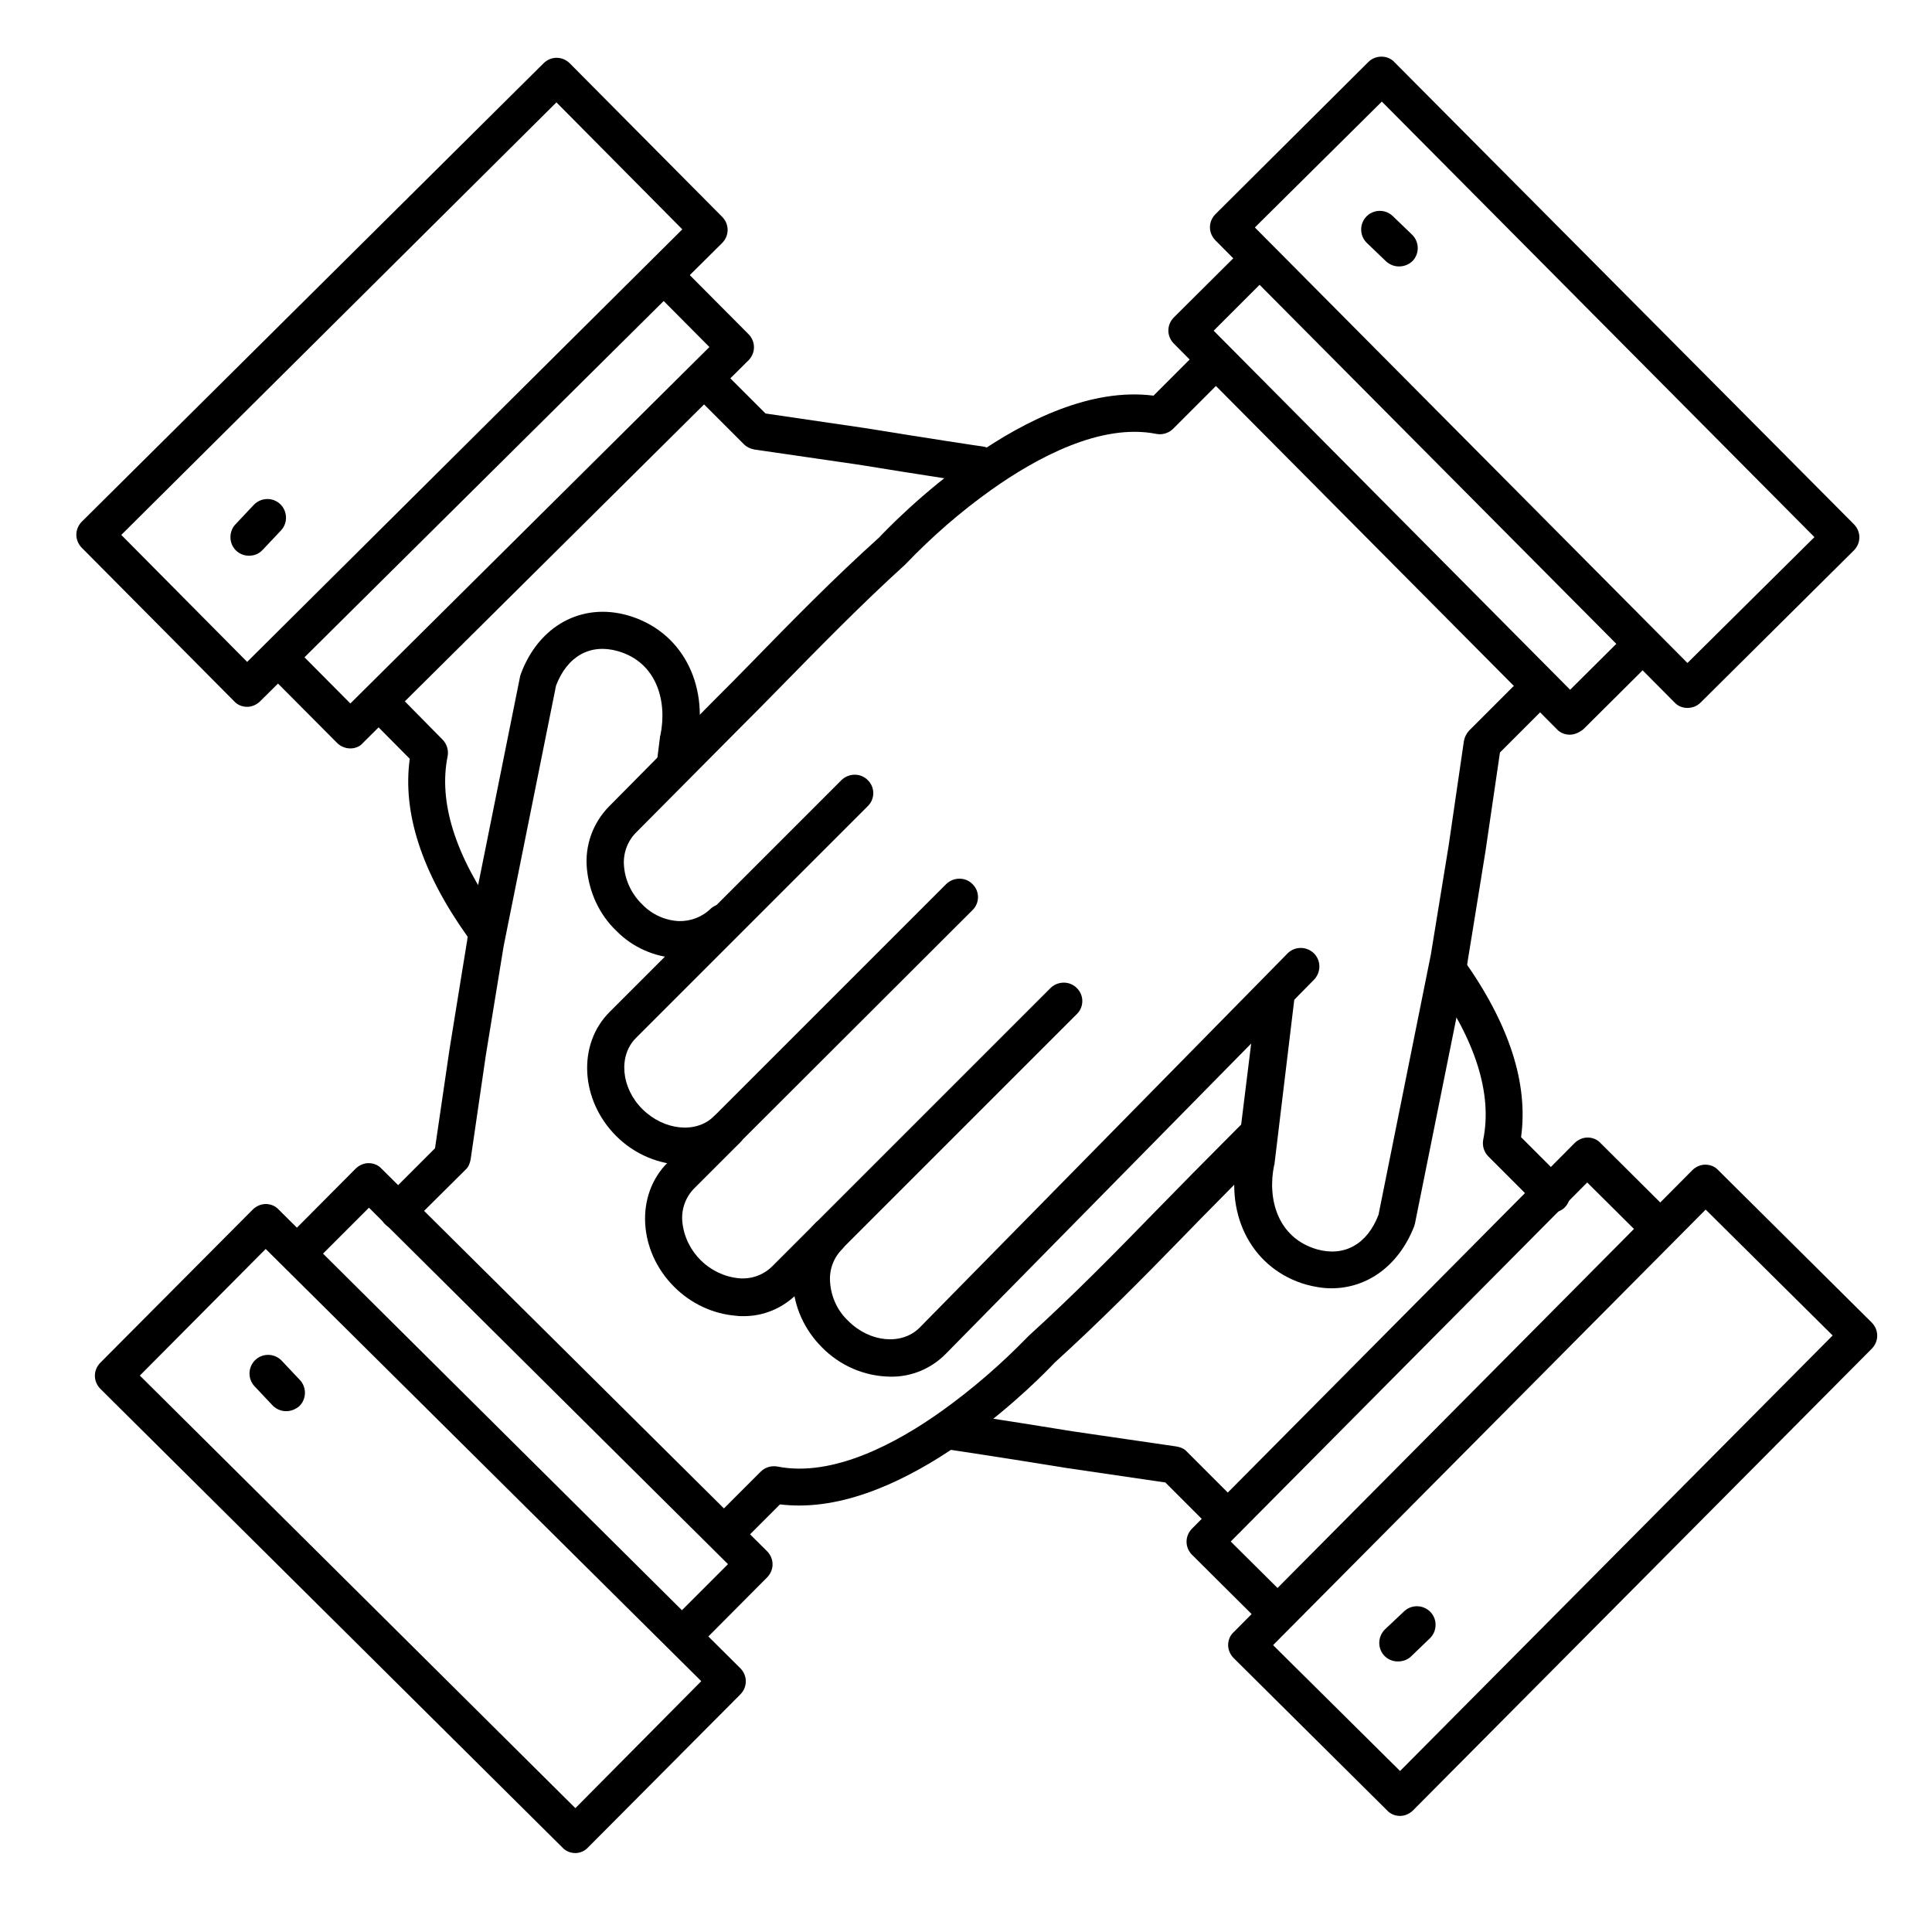
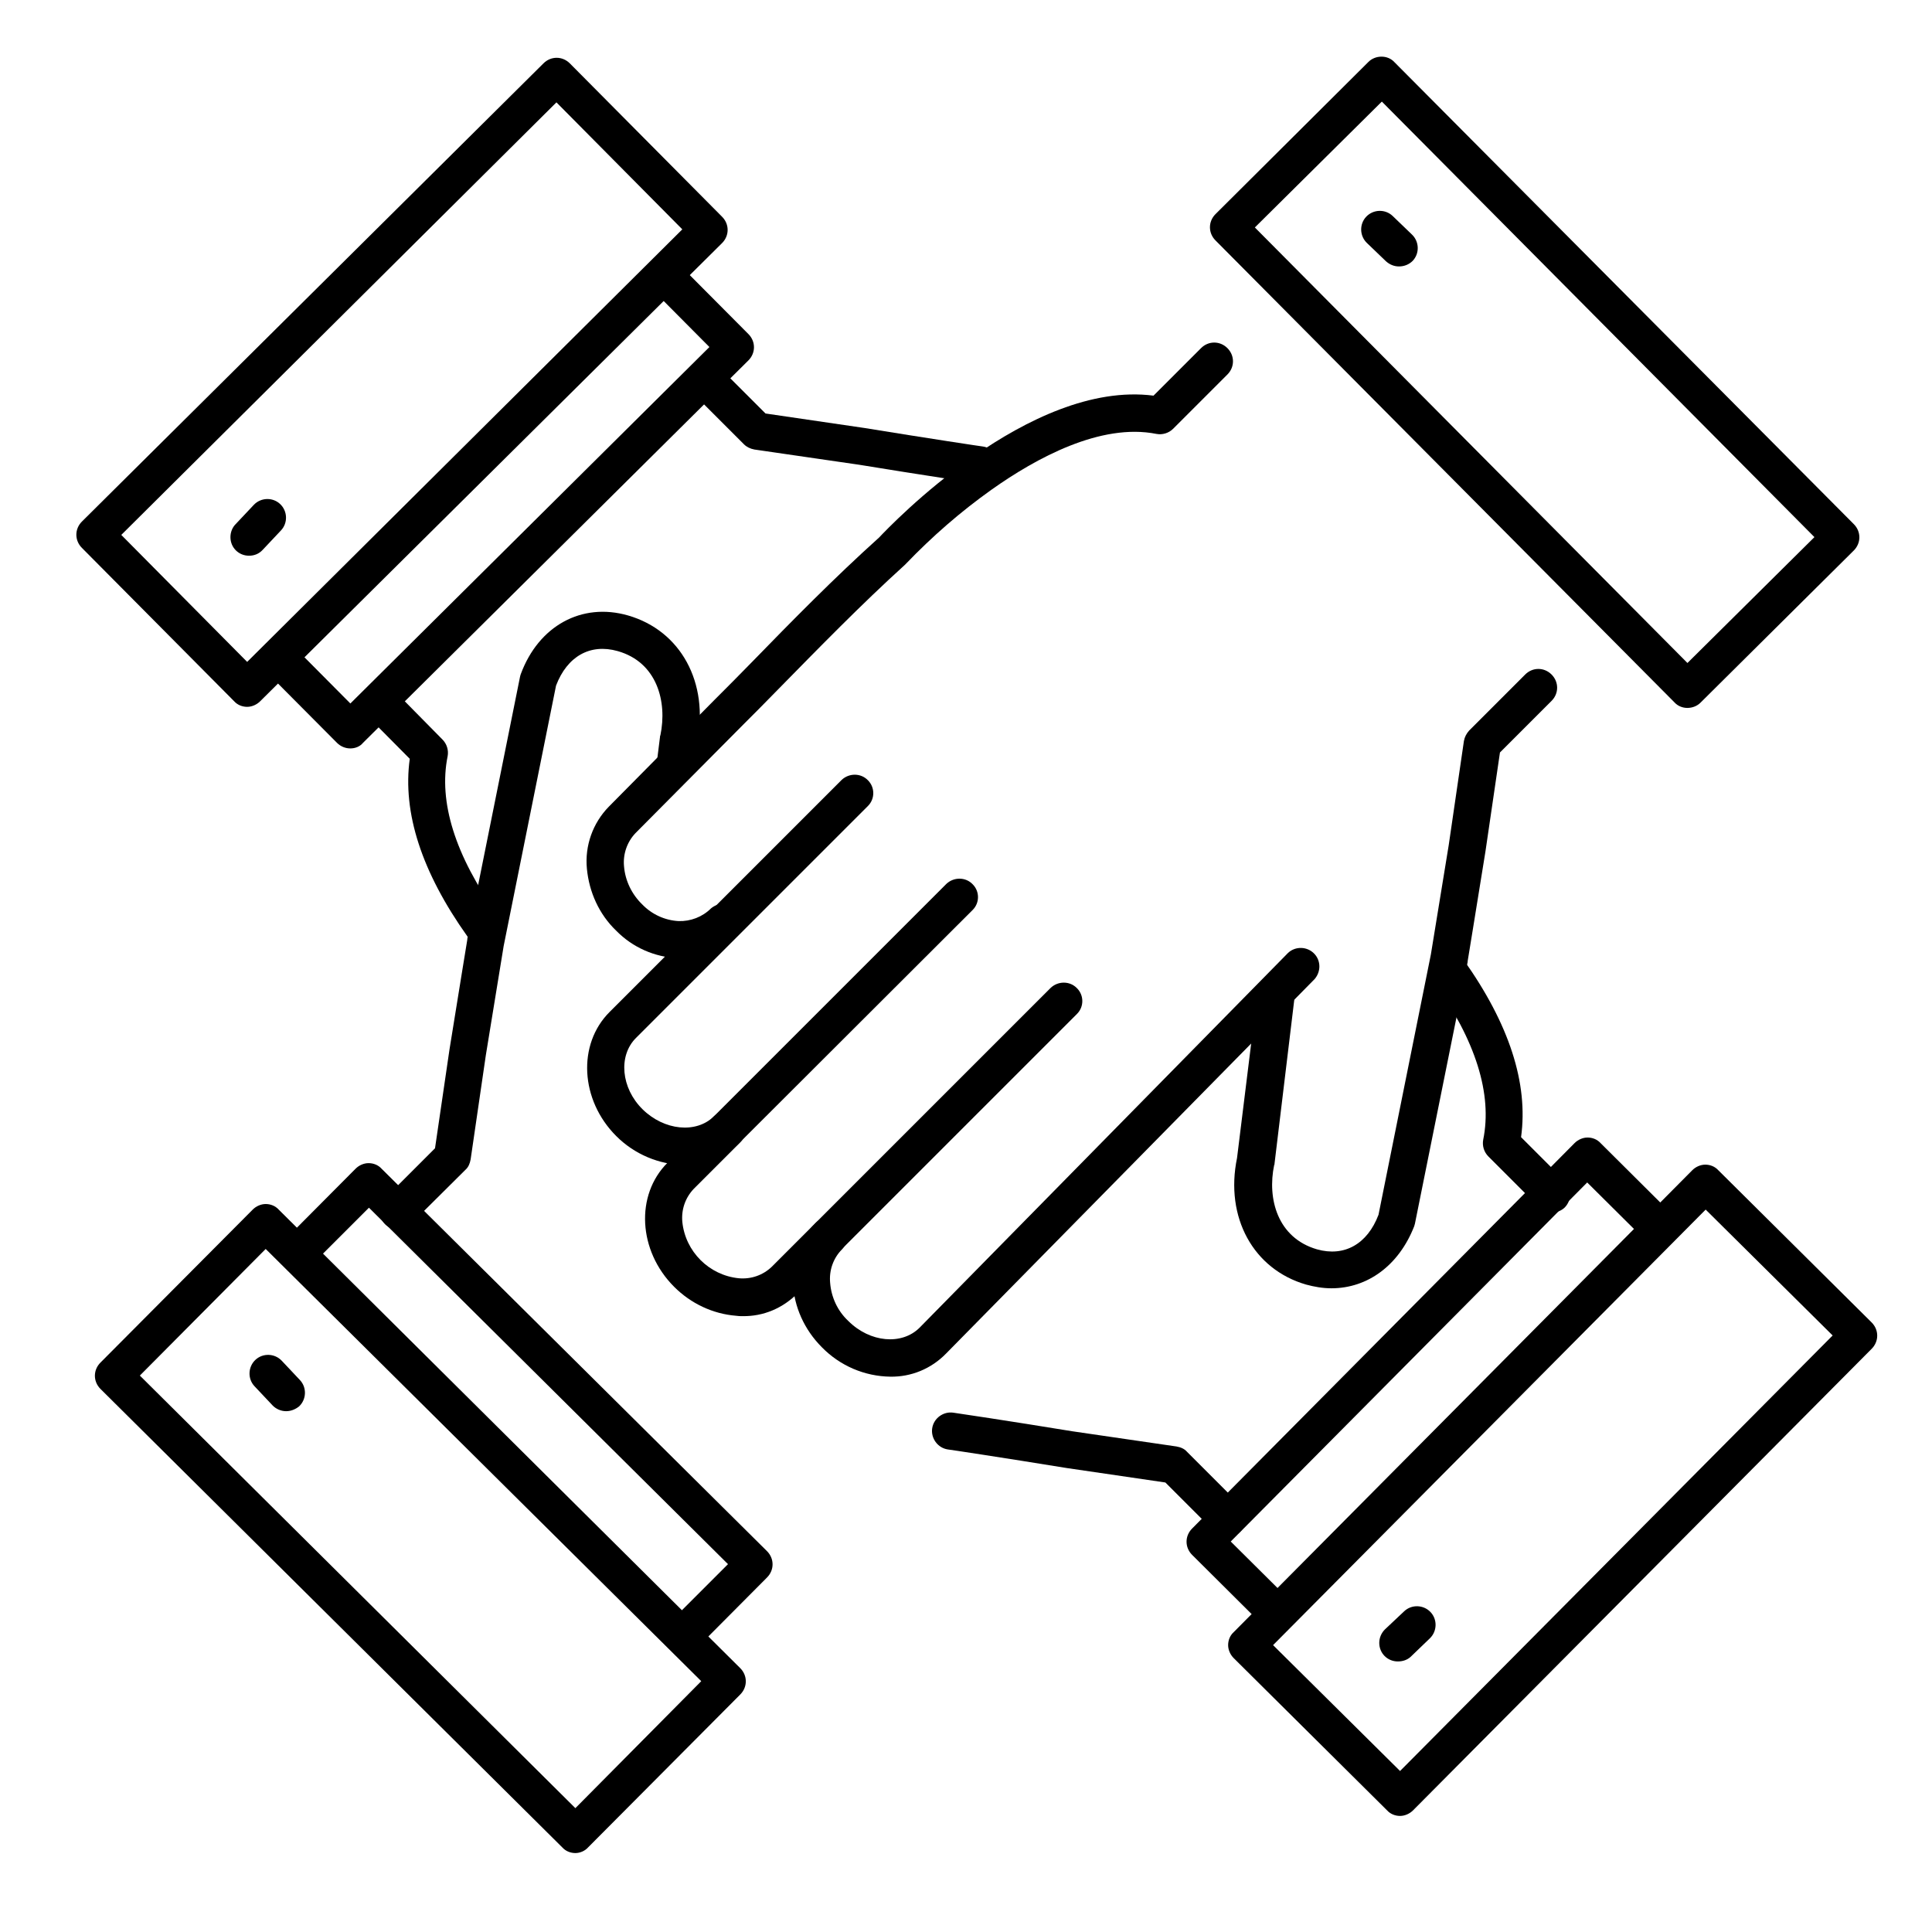
<svg xmlns="http://www.w3.org/2000/svg" fill="#000000" width="800px" height="800px" version="1.1" viewBox="144 144 512 512">
  <g>
    <path d="m469.27 551.34c-1.277 0-2.559-0.492-3.445-1.477l-12.988-12.988-26.176-3.836c-16.926-2.754-31.293-4.922-31.488-4.922-2.656-0.395-4.527-2.953-4.133-5.609s2.953-4.527 5.609-4.133c0.098 0 14.66 2.164 31.488 4.922l27.652 4.035c1.082 0.195 2.066 0.59 2.754 1.379l14.168 14.168c1.969 1.969 1.969 5.019 0 6.988-0.984 0.98-2.262 1.473-3.441 1.473z" />
    <path d="m555.27 465.34c-1.277 0-2.559-0.492-3.445-1.477l-13.383-13.383c-1.18-1.18-1.672-2.856-1.379-4.43 2.461-12.102-1.969-26.273-13.188-42.016-1.672-2.164-1.18-5.215 0.984-6.887 2.164-1.672 5.215-1.18 6.887 0.984 0 0.098 0.098 0.098 0.098 0.195 12.102 17.023 17.219 32.766 15.254 47.035l11.609 11.609c1.871 1.969 1.871 5.019 0 6.988-0.879 0.887-2.156 1.379-3.438 1.379z" />
    <path d="m249.54 469.86c-2.754 0-4.922-2.164-4.922-4.922 0-1.277 0.492-2.559 1.477-3.445l13.188-13.188 3.836-26.176c2.754-17.121 4.723-29.125 4.723-29.125v-0.195l13.973-69.469c0.098-0.297 0.098-0.492 0.195-0.688 4.723-12.793 16.137-19.09 28.438-15.547 13.973 4.035 21.453 17.809 18.301 33.555l-0.688 5.312c-0.297 2.656-2.754 4.625-5.512 4.328-2.656-0.297-4.625-2.754-4.328-5.512l0.688-5.512c0-0.098 0-0.297 0.098-0.395 1.871-8.953-0.887-19.387-11.316-22.336-7.281-2.066-13.383 1.379-16.336 9.152l-13.875 68.98c-0.195 1.082-2.066 12.695-4.723 28.93l-4.035 27.652c-0.195 1.082-0.59 2.066-1.379 2.754l-14.367 14.27c-0.973 1.082-2.152 1.574-3.434 1.574z" />
-     <path d="m336.23 555.18c-2.754 0-4.922-2.164-4.922-4.922 0-1.277 0.492-2.559 1.477-3.445l12.793-12.793c1.18-1.18 2.856-1.672 4.43-1.379 14.762 2.953 31.785-6.297 43.492-14.66 8.266-5.902 15.844-12.496 22.926-19.777 0.098-0.098 0.195-0.195 0.297-0.297 11.609-10.527 22.73-21.844 33.555-32.965 3.246-3.344 6.594-6.691 9.84-10.035l14.07-14.168c2.066-1.77 5.117-1.574 6.988 0.395 1.672 1.871 1.672 4.625 0.098 6.496l-14.168 14.367c-3.246 3.246-6.496 6.594-9.742 9.938-10.824 11.121-22.141 22.535-33.852 33.16-2.953 3.148-36.211 37.883-67.699 37.883-1.672 0-3.344-0.098-5.117-0.297l-11.02 11.02c-0.887 0.988-2.164 1.48-3.445 1.48z" />
    <path d="m379.93 508.83c-6.789-0.098-13.285-2.856-18.105-7.773-9.543-9.543-10.332-24.305-1.77-32.867 1.871-1.969 5.019-1.969 6.988-0.098s1.969 5.019 0.098 6.988l-0.098 0.098c-2.262 2.363-3.344 5.512-3.051 8.758 0.297 3.836 1.969 7.477 4.82 10.137 5.707 5.707 14.168 6.496 18.895 1.77l97.613-99.285c1.969-1.871 5.117-1.77 6.988 0.195 1.77 1.871 1.77 4.723 0.098 6.691l-97.711 99.285c-3.941 4.035-9.258 6.199-14.766 6.102z" />
    <path d="m340.76 492.79c-0.59 0-1.082 0-1.672-0.098-6.199-0.492-12.004-3.246-16.434-7.676-9.543-9.543-10.332-24.305-1.77-32.867l12.301-12.301c1.969-1.871 5.117-1.871 6.988 0.098 1.871 1.871 1.871 4.922 0 6.789l-12.301 12.301c-2.262 2.363-3.344 5.512-3.051 8.758 0.789 7.871 7.086 14.168 14.957 14.957 3.246 0.297 6.394-0.789 8.758-3.051l73.898-73.898c1.969-1.871 5.117-1.871 6.988 0.098 1.871 1.871 1.871 4.922 0 6.789l-73.898 73.898c-4.039 4.137-9.254 6.301-14.766 6.203z" />
    <path d="m325.41 452.74c-6.789-0.098-13.285-2.856-18.105-7.676-9.543-9.543-10.332-24.305-1.77-32.867l61.5-61.5c1.969-1.871 5.117-1.871 6.988 0.098 1.871 1.871 1.871 4.922 0 6.789l-61.5 61.5c-4.723 4.723-3.938 13.285 1.77 18.895s14.168 6.496 18.895 1.871l61.598-61.598c1.969-1.871 5.117-1.871 6.988 0.098 1.871 1.871 1.871 4.922 0 6.789l-61.598 61.5c-3.941 4.035-9.254 6.199-14.766 6.102z" />
    <path d="m496.82 485.41c-2.262 0-4.527-0.395-6.691-0.984-13.973-4.035-21.551-17.809-18.301-33.555l5.41-43.789c0.297-2.656 2.754-4.625 5.512-4.328 2.656 0.297 4.625 2.754 4.328 5.512l-5.312 44.082c0 0.098 0 0.297-0.098 0.395-1.871 8.953 0.887 19.285 11.316 22.336 7.281 2.066 13.383-1.379 16.336-9.152l13.875-68.98c0.195-1.082 2.066-12.695 4.723-28.93l4.035-27.652c0.195-1.082 0.688-1.969 1.379-2.754l14.859-14.859c1.969-1.969 5.019-1.969 6.988 0s1.969 5.019 0 6.988l-13.676 13.676-3.836 26.176c-2.754 17.121-4.723 29.125-4.723 29.125v0.195l-13.973 69.371c-0.098 0.195-0.098 0.492-0.195 0.688-4.047 10.34-12.312 16.441-21.957 16.441z" />
    <path d="m324.33 397.93h-0.688c-6.199-0.297-12.004-2.856-16.336-7.281-4.527-4.328-7.184-10.234-7.773-16.434-0.59-6.102 1.574-12.102 5.805-16.434l27.945-28.242c3.246-3.246 6.594-6.594 9.84-9.938 10.824-11.121 22.043-22.535 33.852-33.16 3.051-3.246 39.852-41.82 72.719-37.59l12.594-12.594c1.969-1.969 5.019-1.969 6.988 0s1.969 5.019 0 6.988l-14.367 14.367c-1.18 1.18-2.856 1.672-4.43 1.379-14.762-2.953-31.883 6.394-43.691 14.762-8.168 5.805-15.742 12.398-22.73 19.68-0.098 0.098-0.195 0.195-0.297 0.297-11.609 10.527-22.73 21.941-33.555 32.965-3.246 3.344-6.594 6.691-9.84 9.938l-27.945 28.141c-2.262 2.363-3.344 5.609-3.051 8.758 0.297 3.836 2.066 7.477 4.82 10.137 2.559 2.656 6.004 4.231 9.645 4.43 3.148 0.098 6.297-1.082 8.562-3.344 2.066-1.77 5.117-1.574 6.988 0.395 1.672 1.871 1.672 4.625 0.098 6.496-4.031 4.019-9.445 6.285-15.152 6.285z" />
    <path d="m481.87 575.94c-1.277 0-2.559-0.492-3.445-1.477l-18.5-18.402c-1.969-1.969-1.969-5.019 0-6.988l101.35-102.14c0.887-0.887 2.164-1.477 3.445-1.477 1.277 0 2.559 0.492 3.445 1.477l18.5 18.402c1.969 1.871 1.969 5.019 0 6.988-1.871 1.969-5.019 1.969-6.988 0l-15.055-14.957-94.465 95.152 15.055 14.957c1.969 1.871 1.969 5.019 0 6.988-0.785 0.887-1.965 1.477-3.344 1.477z" />
    <path d="m515.03 625.24c-1.277 0-2.559-0.492-3.445-1.477l-40.641-40.344c-0.887-0.887-1.477-2.164-1.477-3.445 0-1.277 0.492-2.559 1.477-3.445l121.53-122.41c0.887-0.887 2.164-1.477 3.445-1.477 1.277 0 2.559 0.492 3.445 1.477l40.641 40.344c1.969 1.969 1.969 5.019 0 6.988l-121.53 122.31c-0.887 0.883-2.164 1.477-3.445 1.477zm-33.652-45.266 33.652 33.359 114.64-115.42-33.652-33.359z" />
    <path d="m514.44 584.3c-2.754 0-4.922-2.164-4.922-4.922 0-1.379 0.59-2.656 1.477-3.543l5.117-4.82c1.969-1.871 5.117-1.77 6.988 0.195 1.871 1.969 1.77 5.117-0.195 6.988l-5.117 4.922c-0.887 0.789-2.066 1.18-3.348 1.18z" />
    <path d="m403.84 272.18c-0.195 0-0.492 0-0.688-0.098-0.098 0-14.66-2.164-31.488-4.922l-27.75-4.035c-1.082-0.195-2.066-0.688-2.754-1.379l-13.48-13.48c-1.871-1.969-1.871-5.117 0.098-6.988 1.871-1.871 4.922-1.871 6.789 0l12.301 12.301 26.176 3.836c16.926 2.754 31.293 4.922 31.488 4.922 2.656 0.395 4.527 2.856 4.133 5.609-0.297 2.465-2.363 4.234-4.824 4.234z" />
    <path d="m271.88 394.19c-1.574 0-3.051-0.789-4.035-2.066-12.102-17.023-17.219-32.766-15.254-47.035l-11.512-11.609c-1.871-1.969-1.871-5.117 0.098-6.988 1.871-1.871 4.922-1.871 6.789 0l13.285 13.48c1.18 1.18 1.672 2.856 1.379 4.43-2.461 12.102 1.969 26.273 13.188 42.016 1.574 2.164 1.082 5.312-1.18 6.887-0.793 0.594-1.773 0.887-2.758 0.887z" />
    <path d="m236.85 342.34c-1.277 0-2.559-0.492-3.543-1.477l-18.402-18.5c-1.969-1.969-1.969-5.019 0-6.988s5.019-1.969 6.988 0l14.957 15.055 95.152-94.465-14.957-15.051c-2.066-1.77-2.363-4.82-0.59-6.887 1.77-2.066 4.82-2.363 6.887-0.59l0.59 0.59 18.402 18.5c1.969 1.969 1.969 5.019 0 6.988l-102.14 101.35c-0.785 0.98-2.066 1.473-3.344 1.473z" />
    <path d="m209.5 331.32c-1.277 0-2.559-0.492-3.445-1.477l-40.344-40.641c-1.969-1.969-1.969-5.019 0-6.988l122.31-121.42c1.969-1.969 5.019-1.969 6.988 0l40.344 40.641c1.969 1.969 1.969 5.019 0 6.988l-122.41 121.42c-0.887 0.887-2.168 1.477-3.445 1.477zm-33.359-45.562 33.359 33.652 115.32-114.63-33.359-33.652z" />
    <path d="m209.99 291.27c-2.754 0-4.922-2.164-4.922-4.922 0-1.277 0.492-2.559 1.379-3.445l4.82-5.117c1.871-1.969 5.019-2.066 6.988-0.195 1.969 1.871 2.066 5.019 0.195 6.988l-4.82 5.117c-0.984 1.082-2.266 1.574-3.641 1.574z" />
-     <path d="m560 338.7c-1.277 0-2.559-0.492-3.445-1.477l-101.45-102.14c-1.969-1.969-1.969-5.019 0-6.988l18.5-18.402c1.77-2.066 4.922-2.262 6.988-0.492 2.066 1.77 2.262 4.922 0.492 6.988l-15.449 15.449 94.465 95.152 15.055-14.957c1.969-1.871 5.019-1.871 6.988 0 1.871 1.969 1.871 5.019 0 6.988l-18.5 18.402c-1.086 0.887-2.363 1.477-3.644 1.477z" />
    <path d="m591.19 331.61c-1.277 0-2.559-0.492-3.445-1.477l-121.62-122.41c-1.969-1.969-1.969-5.019 0-6.988l40.539-40.344c0.887-0.887 2.164-1.379 3.445-1.379 1.277 0 2.559 0.492 3.445 1.477l121.72 122.41c1.969 1.969 1.969 5.019 0 6.988l-40.641 40.344c-0.883 0.883-2.164 1.375-3.441 1.375zm-114.64-127.33 114.64 115.42 33.652-33.359-114.64-115.42z" />
    <path d="m514.73 214.61c-1.277 0-2.461-0.492-3.445-1.379l-5.019-4.82c-1.969-1.871-2.066-5.019-0.195-6.988 1.871-1.969 5.019-2.066 6.988-0.195l5.117 4.922c1.969 1.871 2.066 5.019 0.195 6.988-0.984 0.98-2.266 1.473-3.641 1.473z" />
    <path d="m325.51 581.84c-2.754 0-4.922-2.164-4.922-4.922 0-1.277 0.492-2.559 1.379-3.445l14.957-14.957-95.152-94.465-14.957 14.957c-1.77 2.066-4.82 2.363-6.887 0.59-2.066-1.77-2.363-4.82-0.59-6.887 0.195-0.195 0.297-0.395 0.492-0.492l18.402-18.5c0.887-0.887 2.164-1.477 3.445-1.477 1.277 0 2.559 0.492 3.445 1.477l102.14 101.35c1.969 1.969 1.969 5.019 0 6.988l-18.402 18.5c-0.793 0.688-2.07 1.281-3.352 1.281z" />
    <path d="m296.48 635.08c-1.277 0-2.559-0.492-3.445-1.477l-122.41-121.52c-1.969-1.969-1.969-5.019 0-6.988l40.344-40.539c0.887-0.887 2.164-1.477 3.445-1.477 1.277 0 2.559 0.492 3.445 1.477l122.31 121.52c1.969 1.969 1.969 5.019 0 6.988l-40.344 40.539c-0.793 0.887-2.07 1.477-3.352 1.477zm-115.42-126.54 115.42 114.64 33.359-33.652-115.43-114.54z" />
    <path d="m219.83 517.98c-1.379 0-2.656-0.59-3.543-1.477l-4.82-5.117c-1.871-1.969-1.77-5.117 0.195-6.988 1.969-1.871 5.117-1.77 6.988 0.195l4.82 5.117c1.871 1.969 1.77 5.117-0.195 6.988-0.984 0.789-2.168 1.281-3.445 1.281z" />
  </g>
</svg>